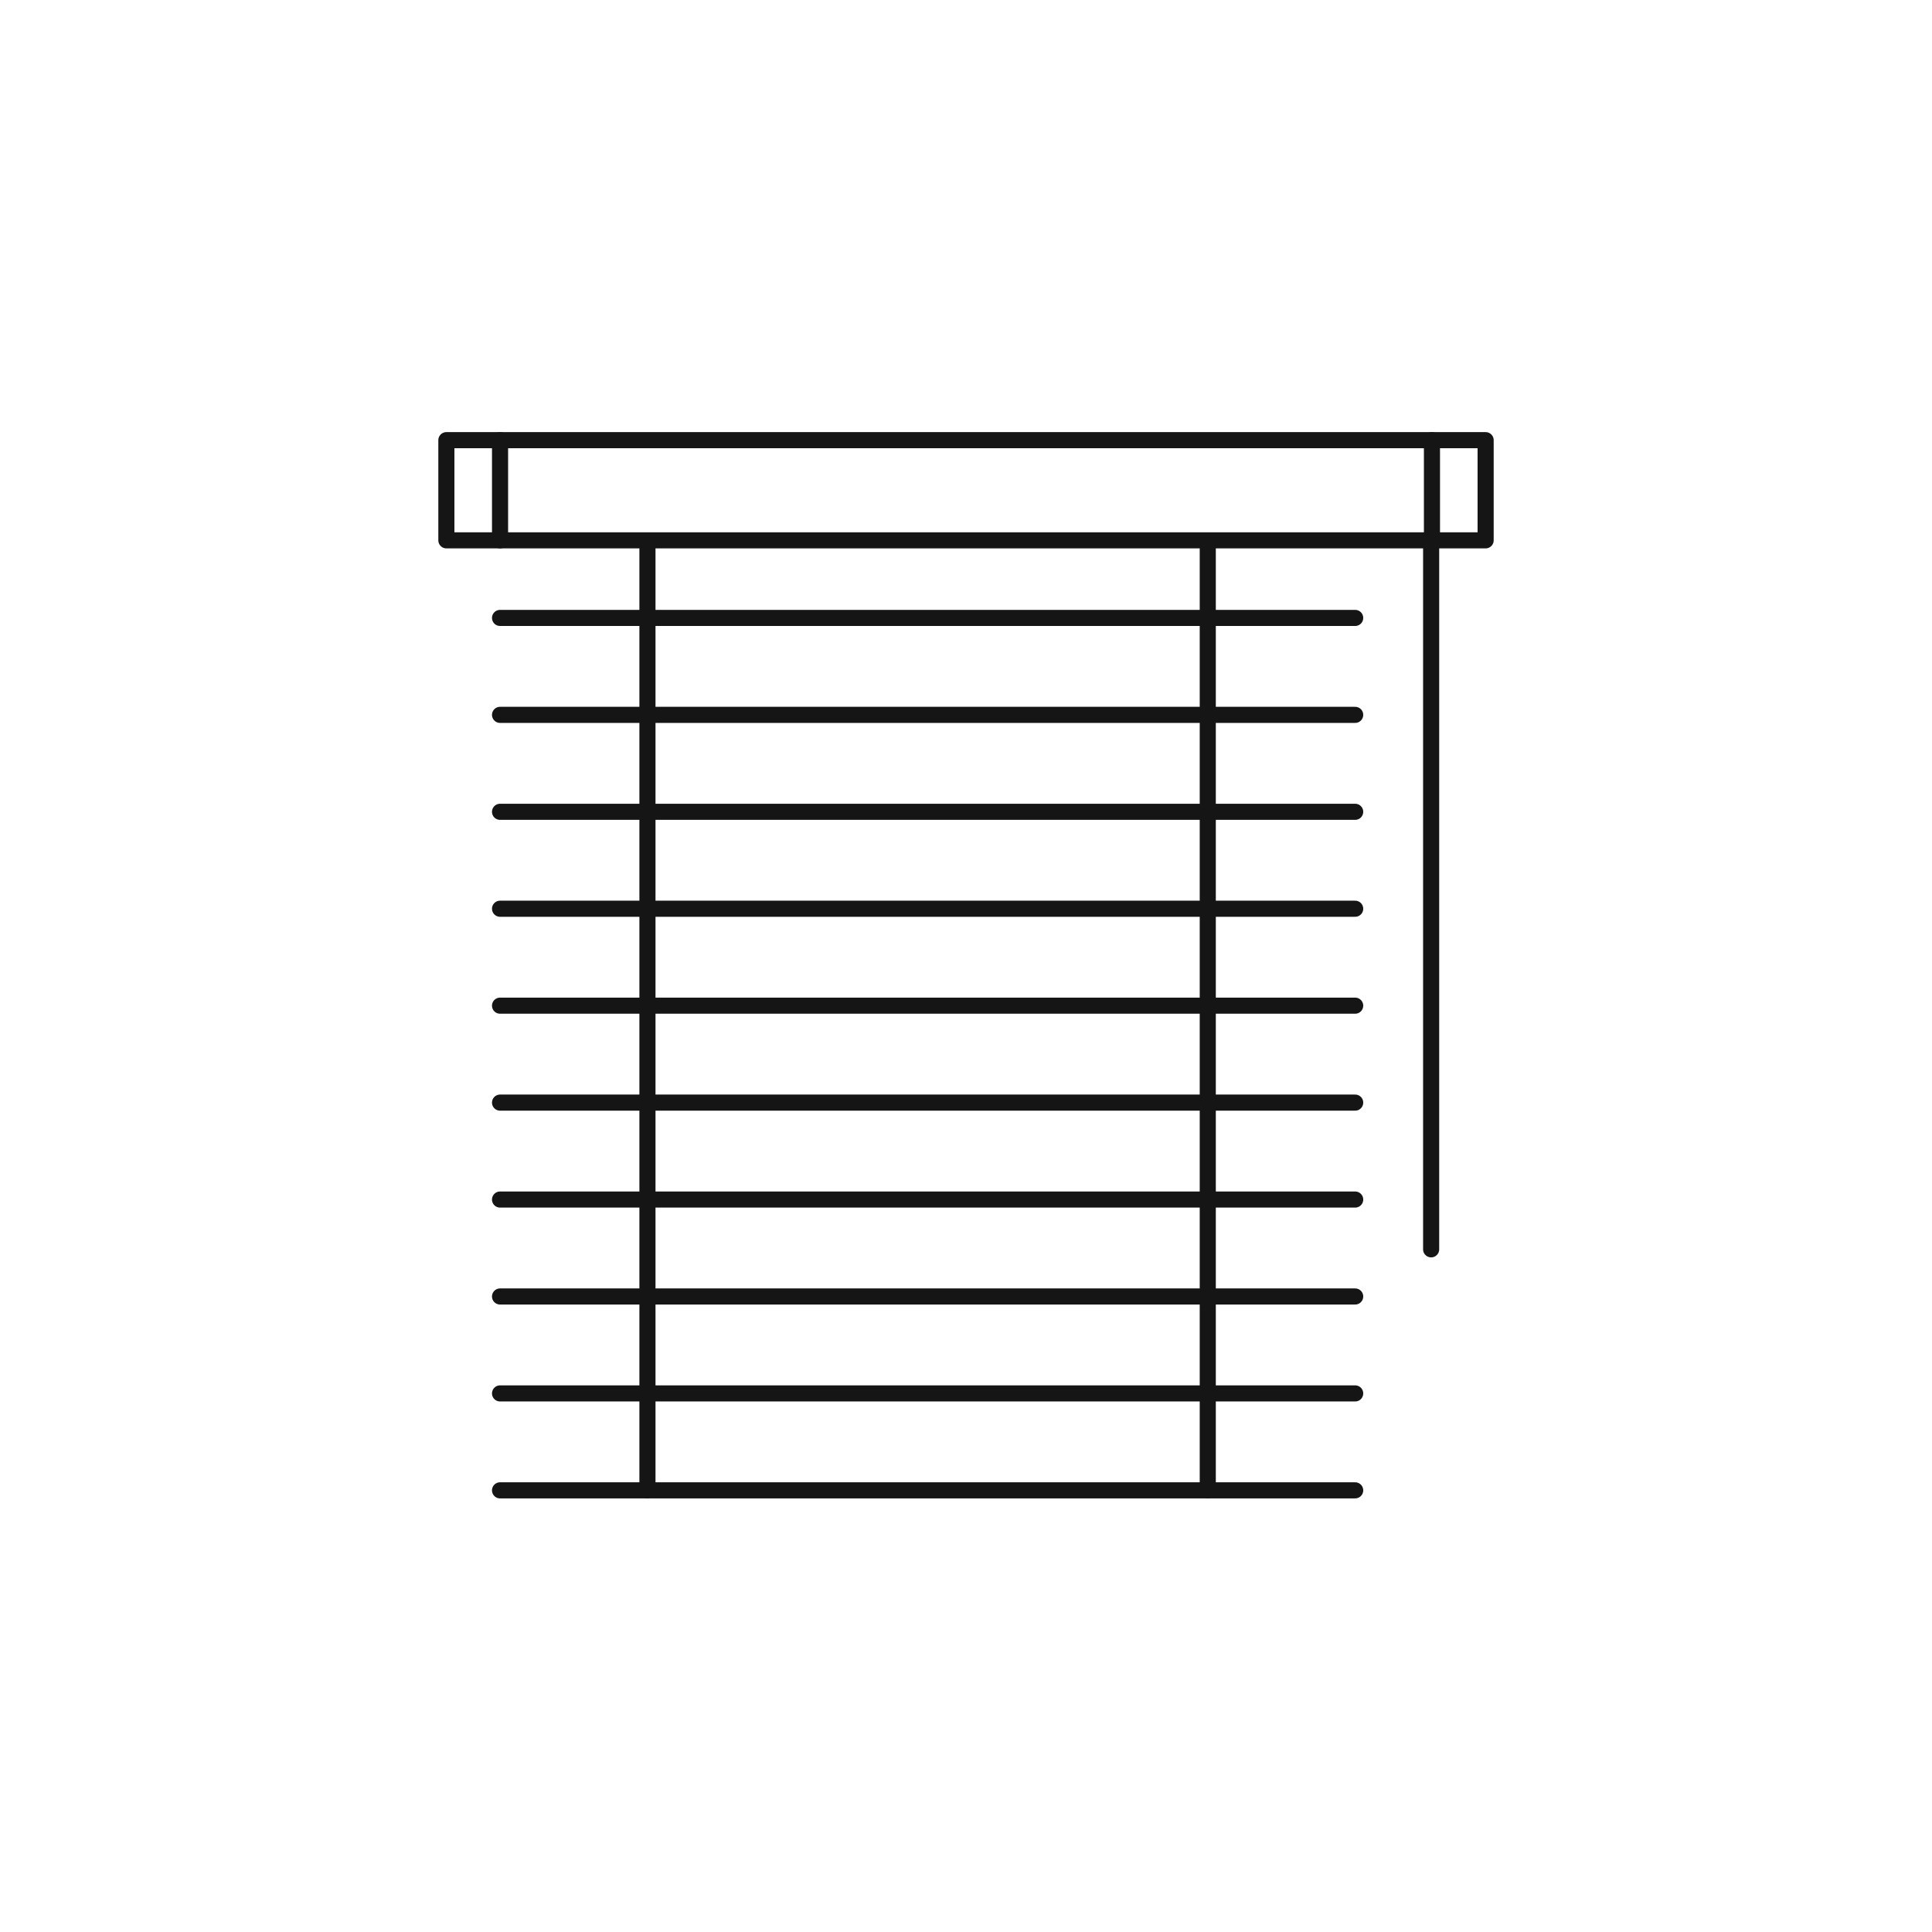
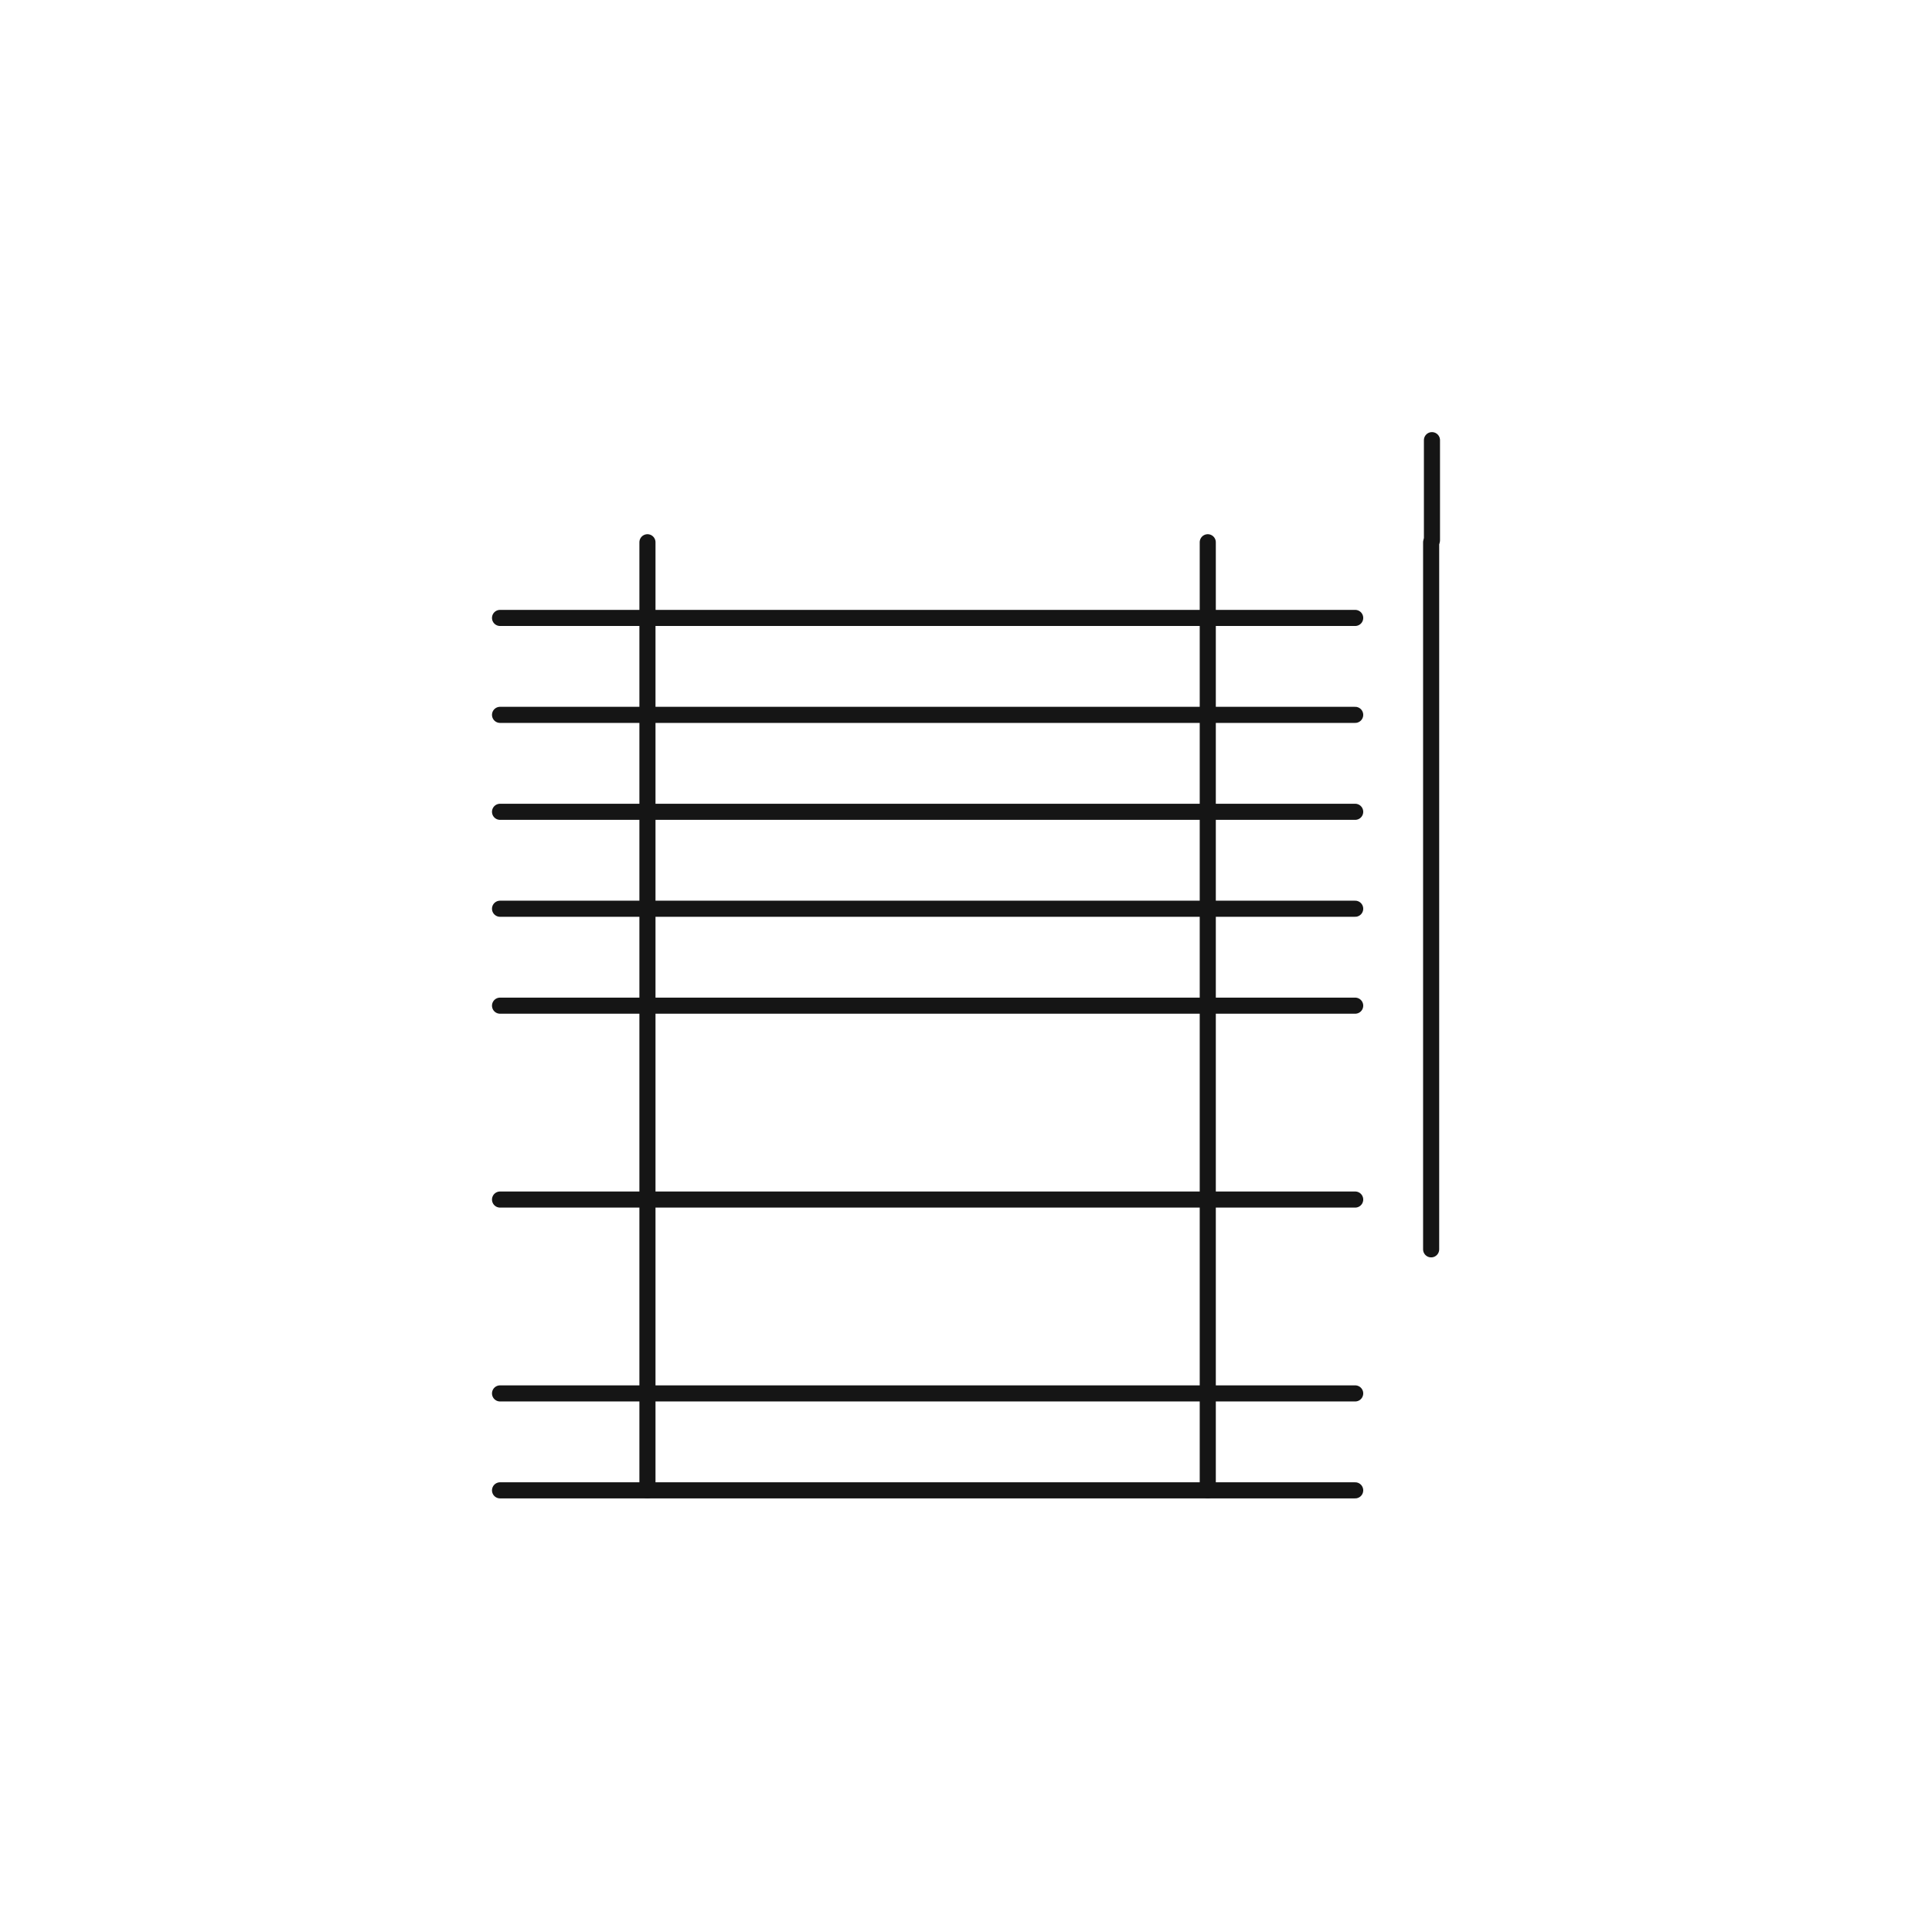
<svg xmlns="http://www.w3.org/2000/svg" height="180" viewBox="0 0 180 180" width="180">
  <g fill="none" stroke="#151515" stroke-linecap="round" stroke-linejoin="round" stroke-width="1.5">
-     <path d="m41.588 41.009h96.825v9.333h-96.825z" />
-     <path d="m46.588 41.009v9.332" />
    <path d="m133.412 41.009v9.332" />
    <path d="m133.336 116.398v-65.877" />
    <path d="m112.525 138.852v-88.331" />
    <path d="m60.321 50.521v88.331" />
    <path d="m126.259 66.602h-79.671" />
    <path d="m46.588 75.634h79.671" />
    <path d="m126.259 57.571h-79.671" />
    <path d="m46.588 84.665h79.671" />
    <path d="m46.588 93.696h79.671" />
-     <path d="m46.588 102.727h79.671" />
    <path d="m46.588 111.759h79.671" />
-     <path d="m46.588 120.79h79.671" />
    <path d="m46.588 129.821h79.671" />
    <path d="m46.588 138.852h79.671" />
  </g>
</svg>